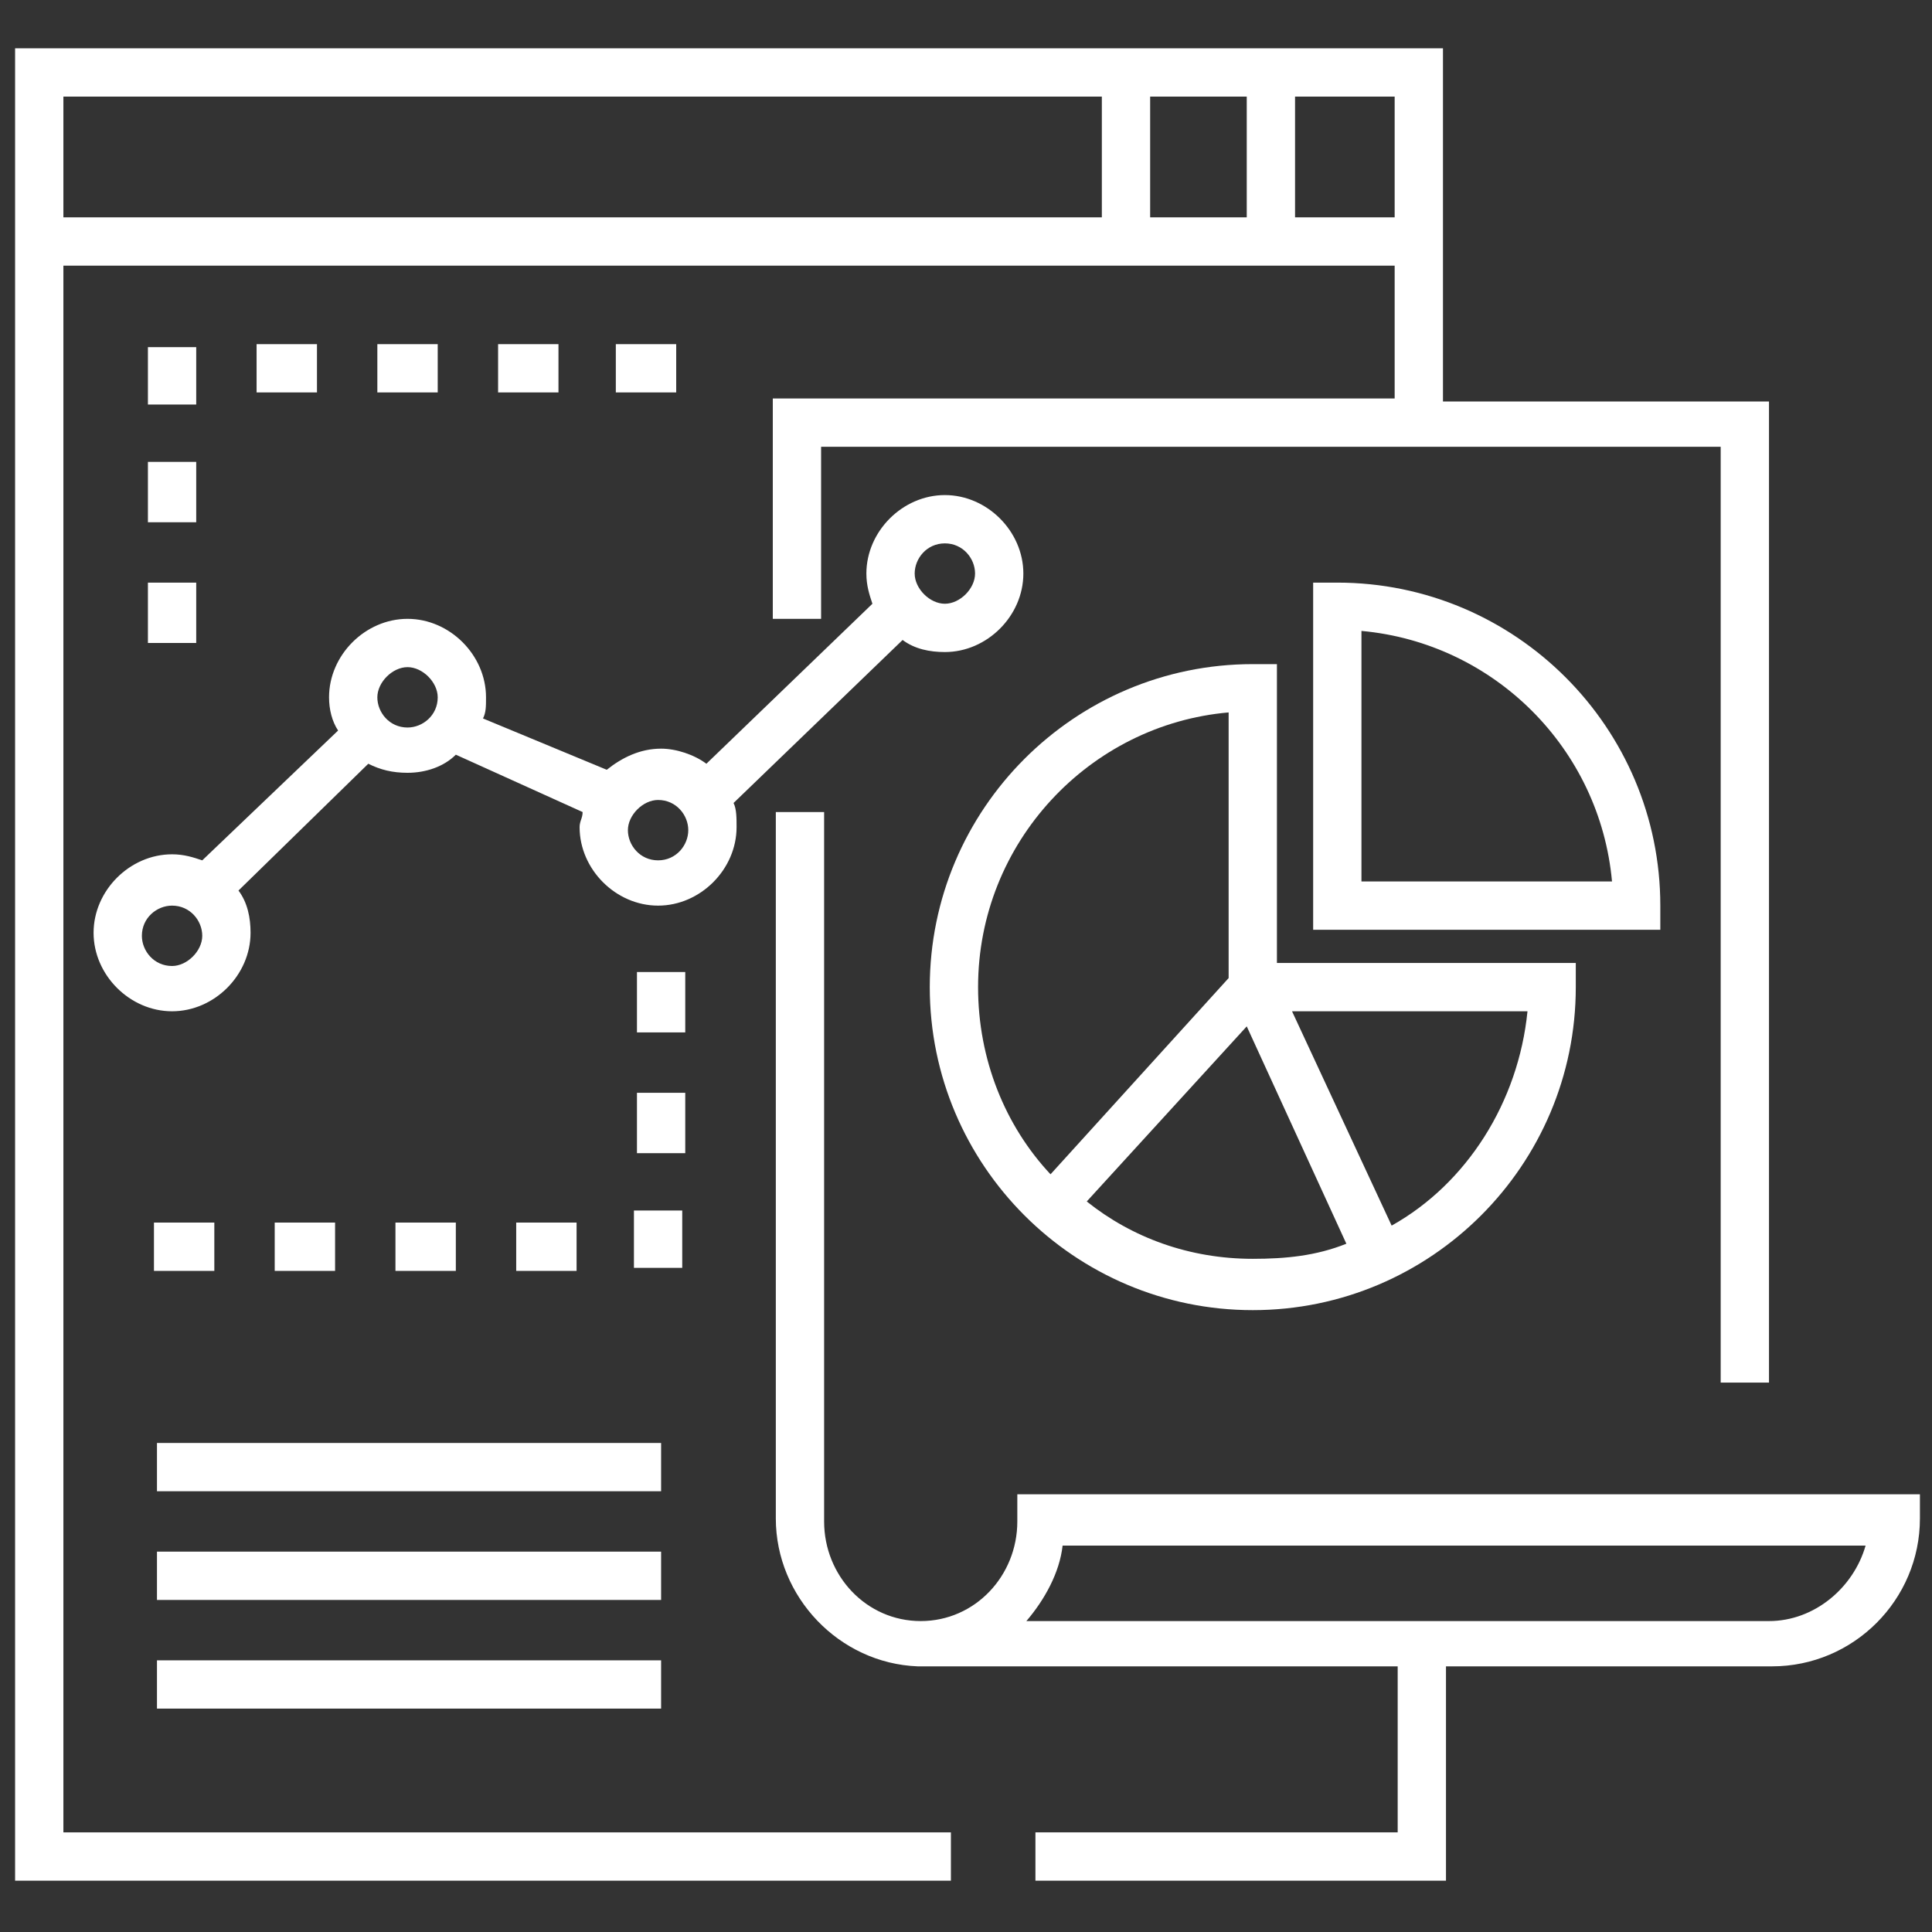
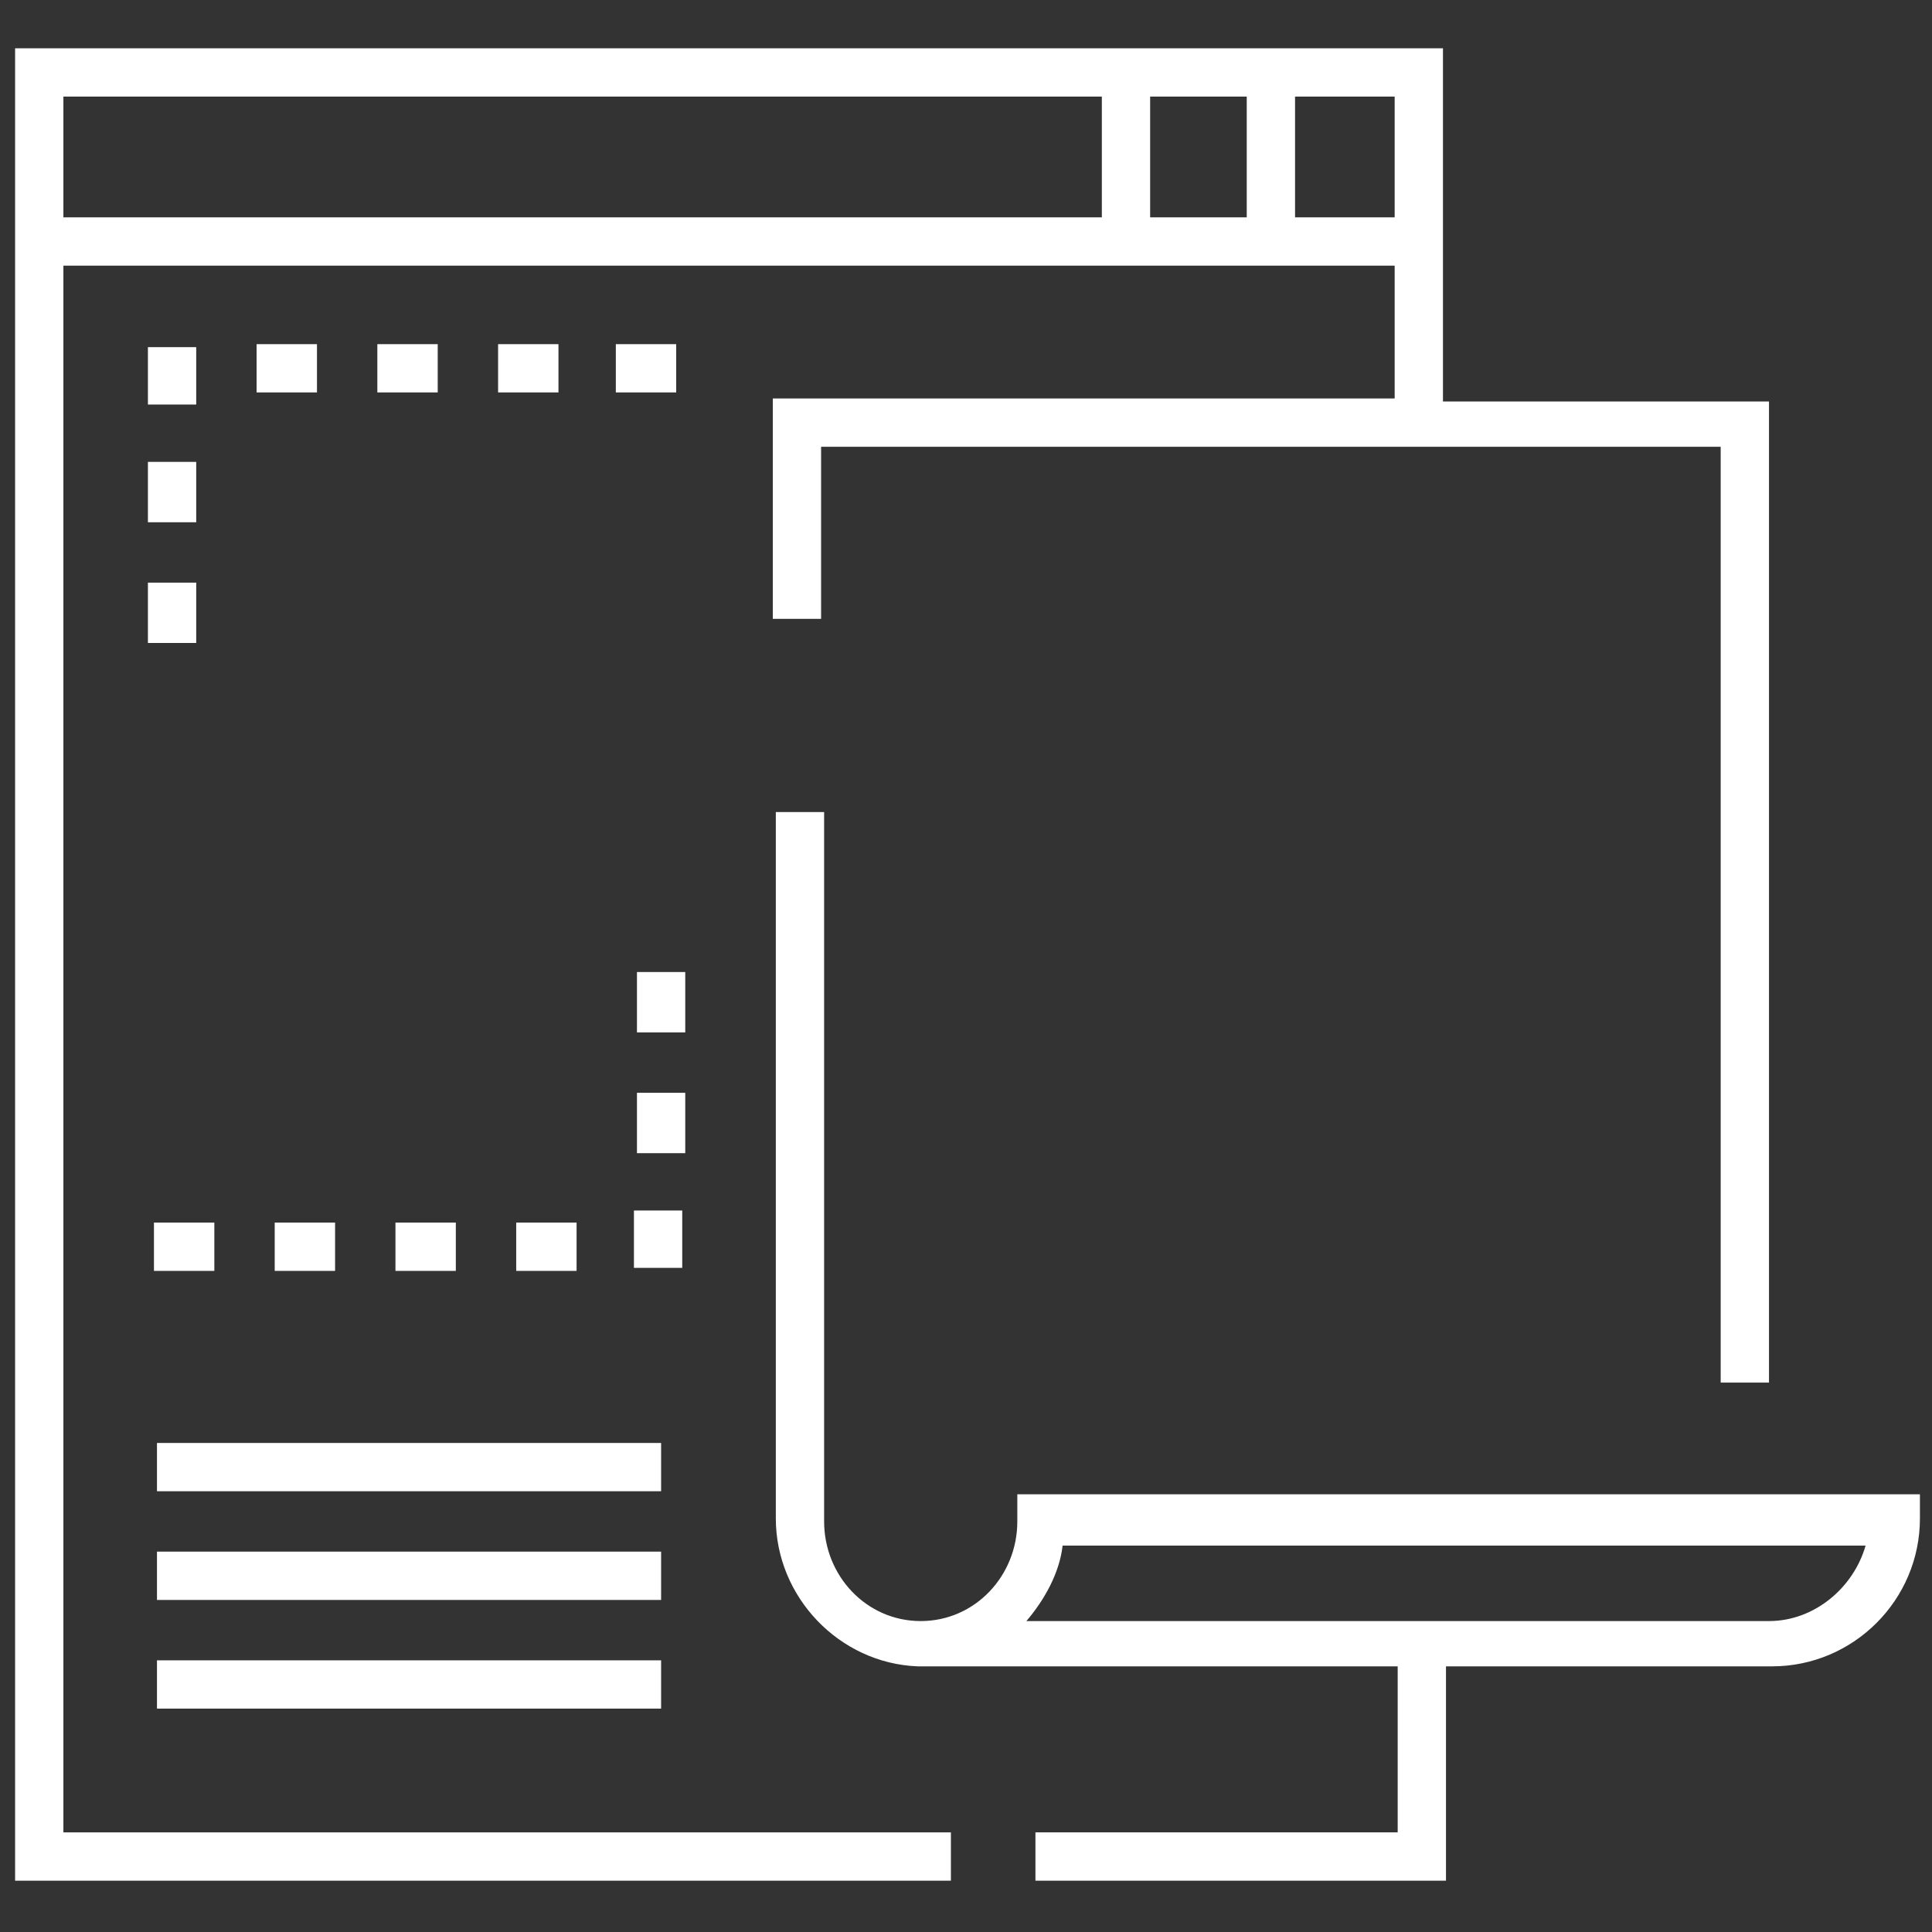
<svg xmlns="http://www.w3.org/2000/svg" version="1.1" id="Layer_1" x="0px" y="0px" viewBox="0 0 64 64" style="enable-background:new 0 0 64 64;" xml:space="preserve">
  <rect x="0" y="0" width="64" height="64" fill="#333333" stroke="none" />
  <style type="text/css">
	.st0{fill:#FFFFFF;}
</style>
  <g>
    <path class="st0" d="M5.2,51.4h16.7V53H5.2L5.2,51.4z M5.2,47.8h16.7v1.6H5.2L5.2,47.8z M5.2,55h16.7v1.6H5.2L5.2,55z M4.9,15.3   h1.6v2H4.9V15.3z M4.9,19.3h1.6v2H4.9V19.3z M6.5,13.4v-1.9H4.9v1.9L6.5,13.4L6.5,13.4z M8.5,11.4h2V13h-2L8.5,11.4z M12.5,11.4h2   V13h-2V11.4z M16.5,11.4h2V13h-2L16.5,11.4z M20.4,11.4h2V13h-2V11.4z M21.1,32.2h1.6v2h-1.6V32.2z M5.1,40.5h2v1.6h-2V40.5z    M9.1,40.5h2v1.6h-2V40.5z M21.1,36.2h1.6v2h-1.6V36.2z M22.7,40.1H21v1.9h1.6V40.1z M17.1,40.5h2v1.6h-2L17.1,40.5z M13.1,40.5h2   v1.6h-2V40.5z M33.7,49.6v0.8c0,1.8-1.4,3.3-3.2,3.3c-1.8,0-3.2-1.5-3.2-3.3V26.9h-1.6v23.4c0,2.6,2.1,4.8,4.7,4.9v0c0,0,0,0,0.1,0   c0,0,0.1,0,0.1,0h15.7v5.5h-12v1.6h13.6v-7.1h10.8c2.7,0,4.9-2.2,4.9-4.9v-0.8H33.7z M58.6,53.7H34c0.6-0.7,1.1-1.6,1.2-2.5h26.6   C61.4,52.6,60.1,53.7,58.6,53.7z" />
    <path class="st0" d="M2.1,8.8h44.1v4.4H25.6v7.3h1.6v-5.7H57v31h1.6V13.3H47.8V1.6H0.5v60.7h31v-1.6H2.1V8.8z M42.9,3.2h3.3v4h-3.3   V3.2z M38.1,3.2h3.2v4h-3.2V3.2z M2.1,3.2h34.4v4H2.1L2.1,3.2z" />
-     <path class="st0" d="M41.5,43.4c5.9,0,10.7-4.8,10.7-10.7v-0.8h-9.9v-9.9h-0.8c-5.9,0-10.7,4.8-10.7,10.7   C30.8,38.6,35.6,43.4,41.5,43.4z M50.6,33.5c-0.3,3-2,5.7-4.5,7.1l-3.3-7.1H50.6z M44.6,41.2c-1,0.4-2,0.5-3.1,0.5   c-2.1,0-4-0.7-5.5-1.9l5.3-5.8L44.6,41.2z M40.7,23.6v8.8l-5.9,6.5c-1.5-1.6-2.4-3.8-2.4-6.2C32.4,27.9,36.1,24,40.7,23.6   L40.7,23.6z" />
-     <path class="st0" d="M55,30c0-5.9-4.8-10.7-10.7-10.7h-0.8v11.5H55V30z M45.1,29.2v-8.3c4.4,0.4,7.9,3.9,8.3,8.3H45.1z M31.3,21.6   c1.4,0,2.6-1.2,2.6-2.6s-1.2-2.6-2.6-2.6s-2.6,1.2-2.6,2.6c0,0.4,0.1,0.7,0.2,1l-5.5,5.3c-0.4-0.3-1-0.5-1.5-0.5   c-0.7,0-1.3,0.3-1.8,0.7L16,23.8c0.1-0.2,0.1-0.4,0.1-0.7c0-1.4-1.2-2.6-2.6-2.6c-1.4,0-2.6,1.2-2.6,2.6c0,0.4,0.1,0.8,0.3,1.1   l-4.5,4.3c-0.3-0.1-0.6-0.2-1-0.2c-1.4,0-2.6,1.2-2.6,2.6c0,1.4,1.2,2.6,2.6,2.6s2.6-1.2,2.6-2.6c0-0.5-0.1-1-0.4-1.4l4.3-4.2   c0.4,0.2,0.8,0.3,1.3,0.3c0.6,0,1.2-0.2,1.6-0.6l4.2,1.9c0,0.2-0.1,0.3-0.1,0.5c0,1.4,1.2,2.6,2.6,2.6c1.4,0,2.6-1.2,2.6-2.6   c0-0.3,0-0.6-0.1-0.8l5.6-5.4C30.3,21.5,30.8,21.6,31.3,21.6L31.3,21.6z M31.3,18c0.6,0,1,0.5,1,1s-0.5,1-1,1s-1-0.5-1-1   S30.7,18,31.3,18z M5.7,32c-0.6,0-1-0.5-1-1c0-0.6,0.5-1,1-1c0.6,0,1,0.5,1,1C6.7,31.5,6.2,32,5.7,32L5.7,32z M13.5,24.1   c-0.6,0-1-0.5-1-1s0.5-1,1-1s1,0.5,1,1C14.5,23.7,14,24.1,13.5,24.1L13.5,24.1z M21.8,28.5c-0.6,0-1-0.5-1-1s0.5-1,1-1   c0.6,0,1,0.5,1,1S22.4,28.5,21.8,28.5z" />
  </g>
</svg>